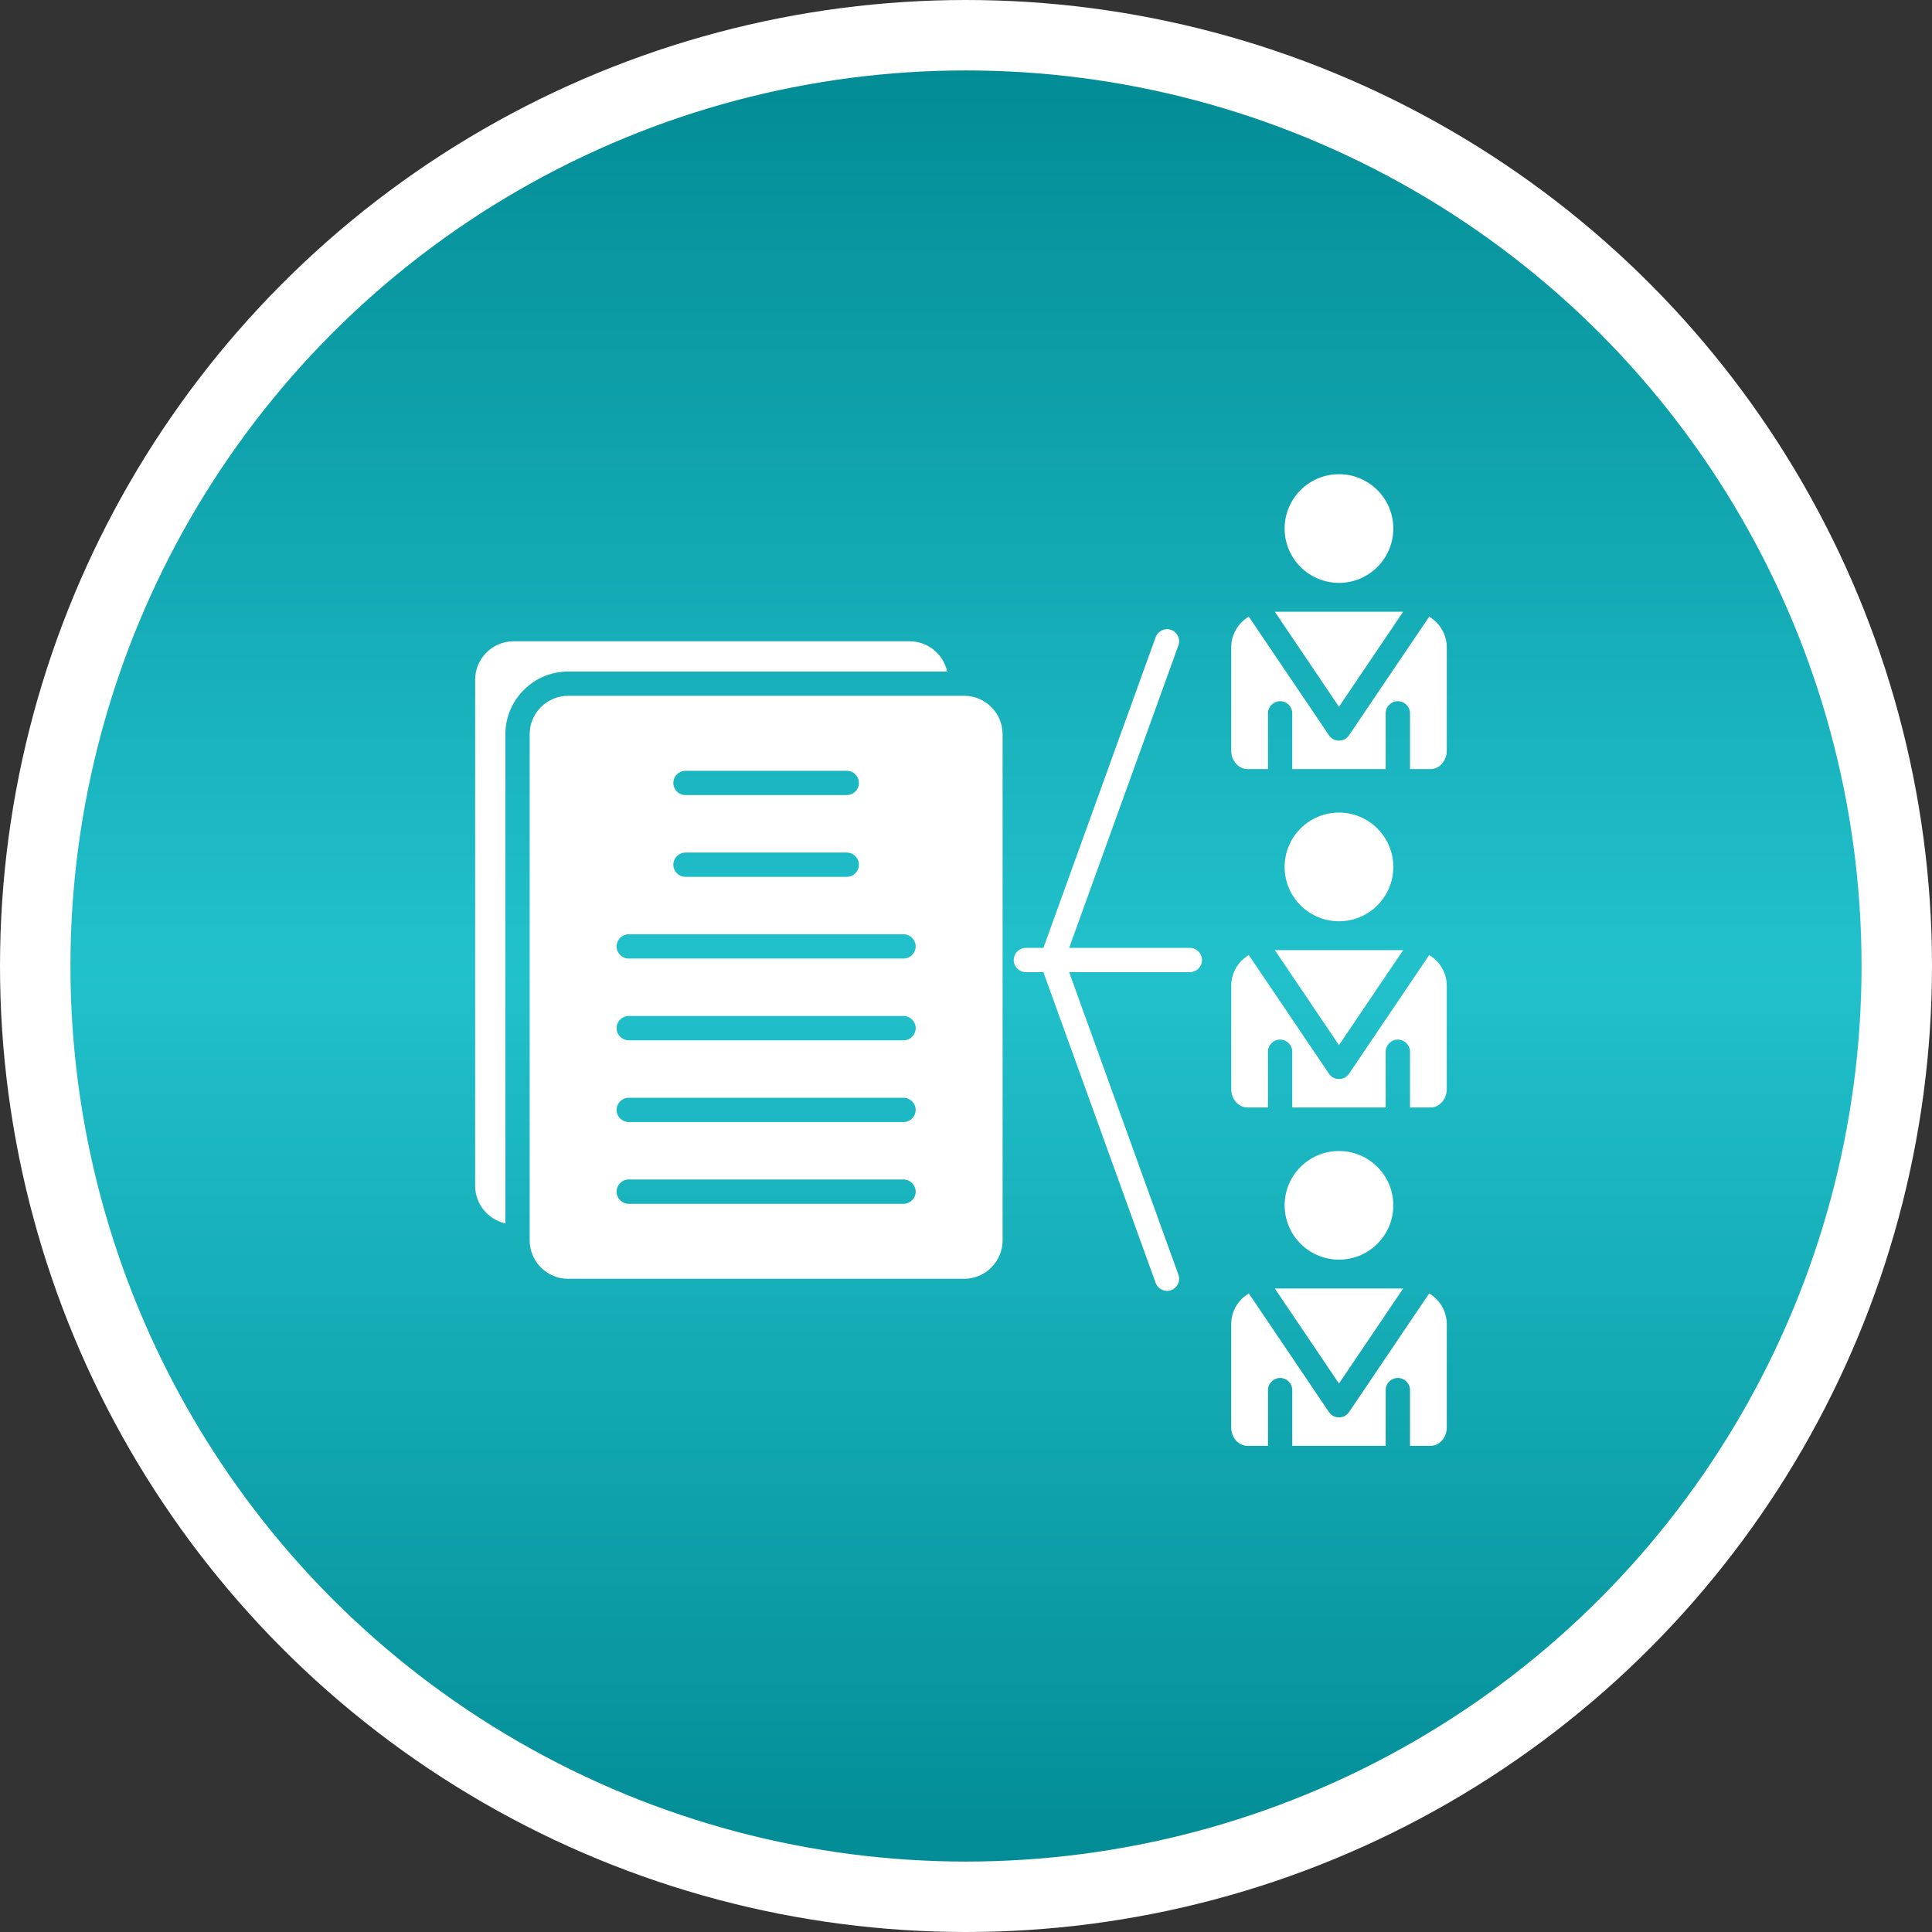
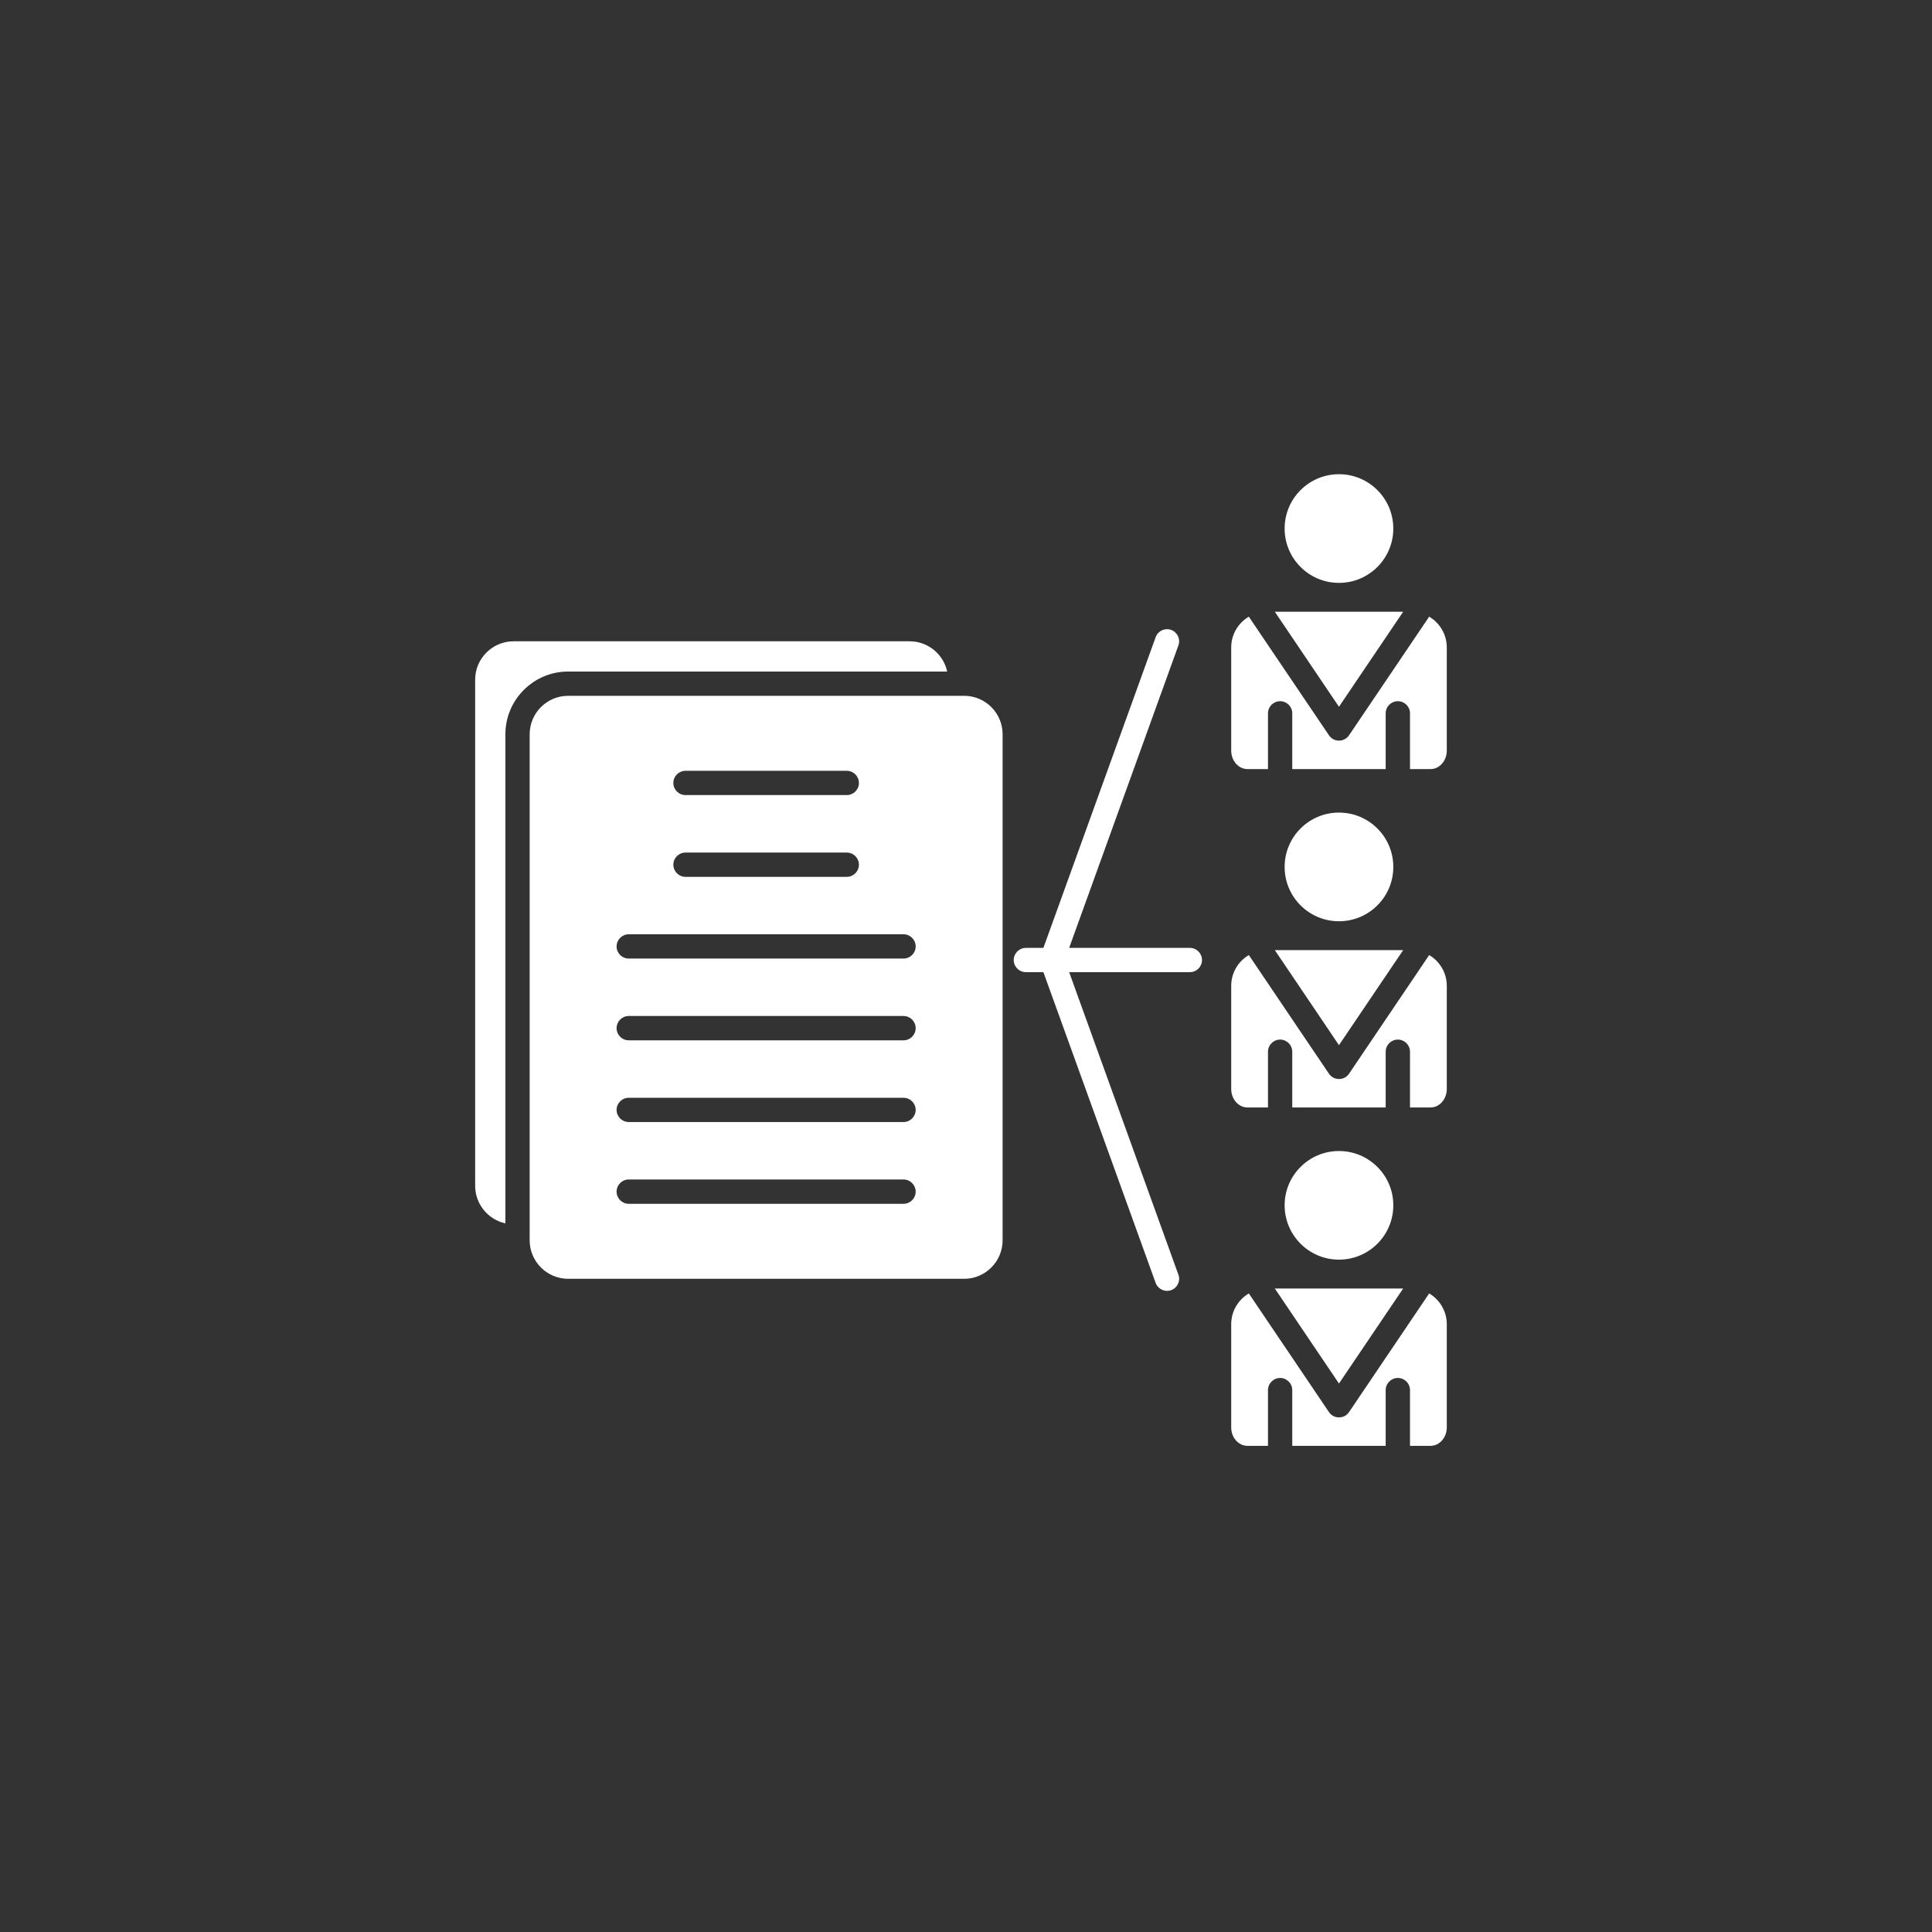
<svg xmlns="http://www.w3.org/2000/svg" width="192" height="192" viewBox="0 0 192 192" fill="none">
  <rect x="0" y="0" width="192" height="192" fill="#333333" stroke="none" />
-   <circle cx="96" cy="96" r="92.5" fill="url(#paint0_linear_2014_6)" stroke="white" stroke-width="7" />
  <path d="M127.665 52.526C127.665 49.543 130.083 47.126 133.065 47.126C136.048 47.126 138.465 49.543 138.465 52.526C138.465 55.508 136.048 57.926 133.065 57.926C130.083 57.926 127.665 55.508 127.665 52.526ZM139.446 60.794H126.69L133.065 70.238L139.446 60.794ZM94.129 66.737C93.758 65.02 92.224 63.731 90.399 63.731H51.035C48.936 63.731 47.22 65.448 47.22 67.546V117.848C47.22 119.667 48.508 121.201 50.225 121.578V72.969C50.225 69.536 53.025 66.737 56.458 66.737H94.129ZM133.065 103.866L139.447 94.422H126.69L133.065 103.866ZM138.466 86.154C138.466 83.171 136.048 80.753 133.065 80.753C130.083 80.753 127.665 83.171 127.665 86.154C127.665 89.136 130.083 91.554 133.065 91.554C136.048 91.554 138.466 89.136 138.466 86.154ZM142.03 94.913L134.069 106.7C133.835 107.042 133.482 107.23 133.065 107.23C132.655 107.23 132.301 107.042 132.067 106.7L124.107 94.913C123.057 95.529 122.356 96.669 122.356 97.969V108.222C122.356 109.232 123.08 110.059 123.97 110.059H126.011V104.522C126.011 103.854 126.553 103.313 127.22 103.313C127.882 103.313 128.423 103.854 128.423 104.522V110.059H137.707V104.522C137.707 103.854 138.249 103.313 138.916 103.313C139.583 103.313 140.125 103.854 140.125 104.522V110.059H142.166C143.056 110.059 143.78 109.232 143.78 108.222V97.969C143.78 96.669 143.073 95.529 142.03 94.913H142.03ZM142.03 61.285L134.069 73.066C133.835 73.408 133.482 73.602 133.065 73.602C132.655 73.602 132.301 73.408 132.067 73.066L124.107 61.285C123.057 61.901 122.356 63.041 122.356 64.341V74.594C122.356 75.604 123.08 76.431 123.97 76.431H126.011V70.888C126.011 70.221 126.553 69.685 127.22 69.685C127.882 69.685 128.423 70.221 128.423 70.888V76.431H137.707V70.888C137.707 70.221 138.249 69.685 138.916 69.685C139.583 69.685 140.125 70.221 140.125 70.888V76.431H142.166C143.056 76.431 143.78 75.604 143.78 74.594V64.341C143.78 63.041 143.073 61.901 142.03 61.285H142.03ZM142.03 128.54L134.069 140.327C133.835 140.67 133.482 140.858 133.065 140.858C132.655 140.858 132.301 140.67 132.067 140.327L124.107 128.54C123.057 129.162 122.356 130.297 122.356 131.597V141.856C122.356 142.865 123.08 143.686 123.97 143.686H126.011V138.149C126.011 137.482 126.553 136.94 127.22 136.94C127.882 136.94 128.423 137.482 128.423 138.149V143.686H137.707V138.149C137.707 137.482 138.249 136.94 138.916 136.94C139.583 136.94 140.125 137.482 140.125 138.149V143.686H142.166C143.056 143.686 143.78 142.865 143.78 141.856V131.597C143.78 130.297 143.073 129.162 142.03 128.54H142.03ZM138.466 119.781C138.466 116.805 136.048 114.387 133.065 114.387C130.083 114.387 127.665 116.805 127.665 119.781C127.665 122.758 130.083 125.182 133.065 125.182C136.048 125.182 138.466 122.764 138.466 119.781ZM99.637 72.969V123.266C99.637 125.364 97.921 127.086 95.822 127.086H56.458C54.353 127.086 52.637 125.364 52.637 123.266V72.969C52.637 70.865 54.353 69.149 56.458 69.149H95.822C97.921 69.149 99.637 70.865 99.637 72.969V72.969ZM66.916 77.811C66.916 78.478 67.458 79.014 68.125 79.014H84.149C84.817 79.014 85.358 78.478 85.358 77.811C85.358 77.144 84.816 76.602 84.149 76.602H68.125C67.458 76.602 66.916 77.144 66.916 77.811ZM66.916 85.931C66.916 86.598 67.458 87.14 68.125 87.14H84.149C84.817 87.14 85.358 86.598 85.358 85.931C85.358 85.264 84.816 84.728 84.149 84.728H68.125C67.458 84.728 66.916 85.264 66.916 85.931ZM90.998 118.424C90.998 117.757 90.456 117.215 89.789 117.215H62.485C61.818 117.215 61.276 117.757 61.276 118.424C61.276 119.091 61.818 119.633 62.485 119.633H89.789C90.456 119.633 90.998 119.091 90.998 118.424H90.998ZM90.998 110.298C90.998 109.636 90.456 109.095 89.789 109.095H62.485C61.818 109.095 61.276 109.636 61.276 110.298C61.276 110.965 61.818 111.507 62.485 111.507H89.789C90.456 111.507 90.998 110.965 90.998 110.298H90.998ZM90.998 102.178C90.998 101.51 90.456 100.969 89.789 100.969H62.485C61.818 100.969 61.276 101.51 61.276 102.178C61.276 102.845 61.818 103.387 62.485 103.387H89.789C90.456 103.387 90.998 102.845 90.998 102.178H90.998ZM90.998 94.057C90.998 93.39 90.456 92.848 89.789 92.848H62.485C61.818 92.848 61.276 93.39 61.276 94.057C61.276 94.724 61.818 95.26 62.485 95.26H89.789C90.456 95.26 90.998 94.724 90.998 94.057H90.998ZM118.244 94.2H106.252L117.11 64.136C117.338 63.509 117.007 62.825 116.385 62.597C115.758 62.374 115.074 62.699 114.846 63.327L103.692 94.2H101.952C101.285 94.2 100.743 94.742 100.743 95.409C100.743 96.076 101.285 96.612 101.952 96.612H103.692L114.846 127.491C115.074 128.113 115.758 128.438 116.385 128.215C117.007 127.993 117.338 127.303 117.11 126.682L106.252 96.612H118.244C118.912 96.612 119.454 96.076 119.454 95.409C119.454 94.742 118.912 94.2 118.244 94.2ZM133.065 137.493L139.446 128.05H126.69L133.065 137.493Z" fill="white" />
  <defs>
    <linearGradient id="paint0_linear_2014_6" x1="96" y1="0" x2="96" y2="192" gradientUnits="userSpaceOnUse">
      <stop stop-color="#008891" />
      <stop offset="0.5" stop-color="#21C1CC" />
      <stop offset="1" stop-color="#008891" />
    </linearGradient>
  </defs>
</svg>